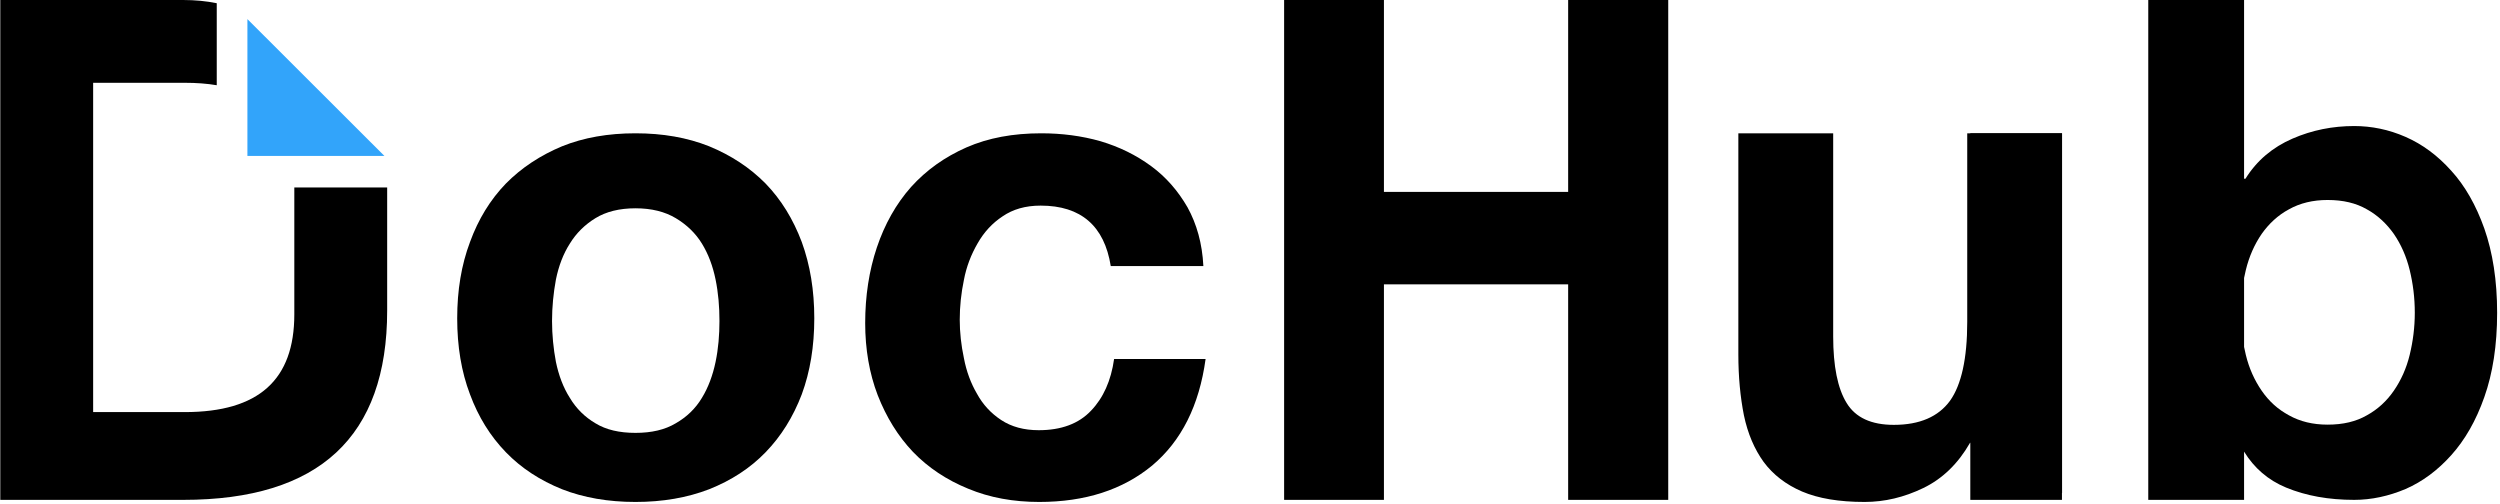
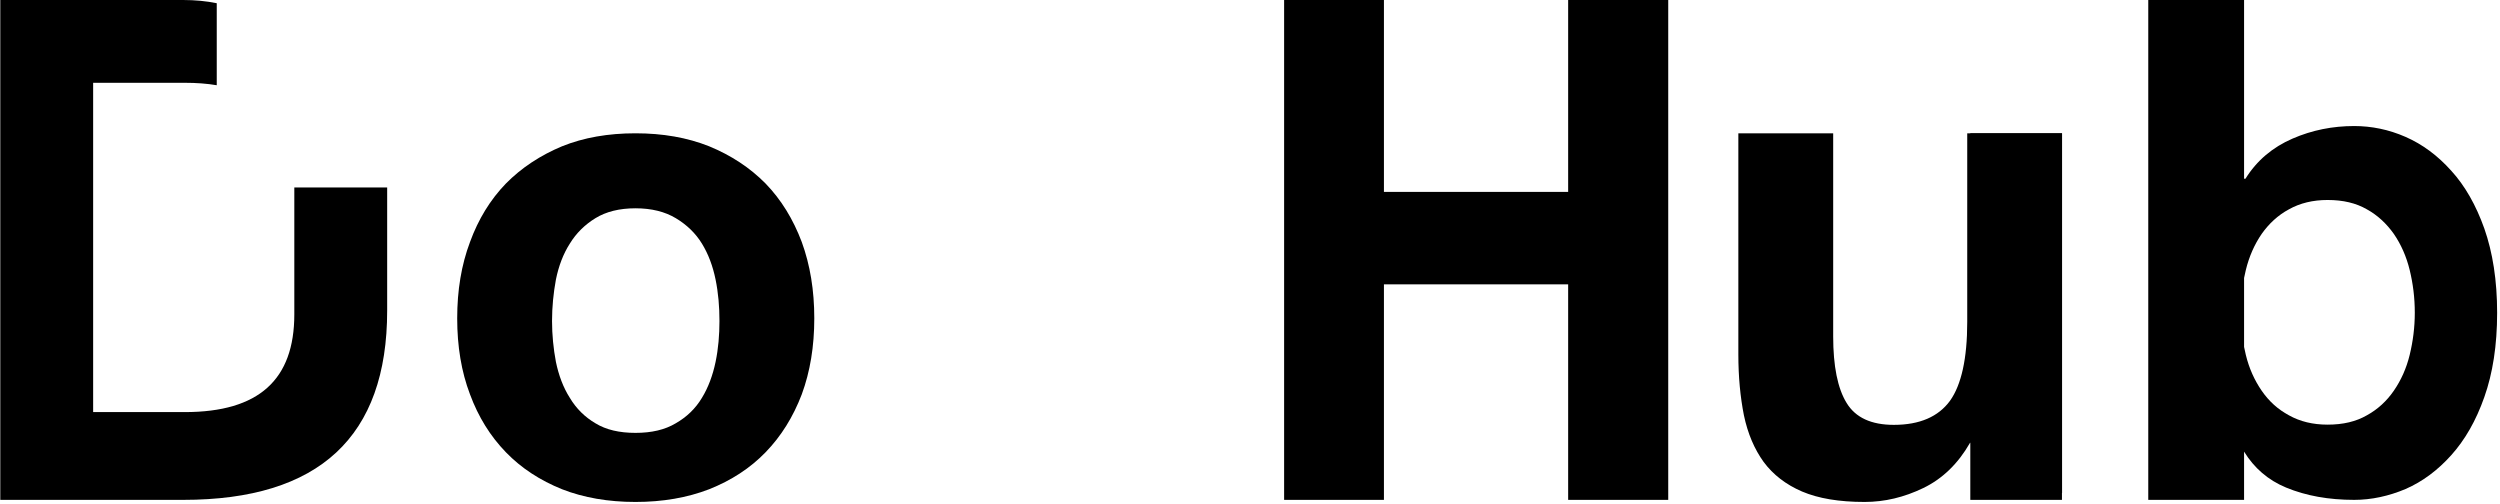
<svg xmlns="http://www.w3.org/2000/svg" width="992px" height="200px" viewBox="0 0 992 200" version="1.1">
  <title>wordmark v2 - white</title>
  <desc>Created with Sketch.</desc>
  <g id="wordmark-v2---white" stroke="none" stroke-width="1" fill="none" fill-rule="evenodd">
    <g id="Group" transform="translate(-0, 0)">
      <g id="wordmark-white">
        <g id="dochub-brands">
-           <path d="M116.785,74.381 L116.785,124.743 C116.785,150.621 102.777,163.521 73.303,163.521 L36.959,163.521 L36.959,32.852 L73.303,32.852 C77.908,32.852 82.168,33.162 86.006,33.821 L86.006,1.279 C81.823,0.427 77.409,0.001 72.727,0.001 L0.117,0.001 L0.117,198.348 L72.727,198.348 C126.648,198.348 153.628,173.322 153.628,123.232 L153.628,74.381 L116.785,74.381 Z" id="Shape" fill="#000000" fill-rule="nonzero" />
-           <polygon id="Shape-path" fill="#32A4FA" points="152.524 61.864 98.172 61.864 98.172 7.579" />
+           <path d="M116.785,74.381 L116.785,124.743 C116.785,150.621 102.777,163.521 73.303,163.521 L36.959,163.521 L36.959,32.852 L73.303,32.852 C77.908,32.852 82.168,33.162 86.006,33.821 L86.006,1.279 C81.823,0.427 77.409,0.001 72.727,0.001 L0.117,0.001 L0.117,198.348 L72.727,198.348 C126.648,198.348 153.628,173.322 153.628,123.232 L153.628,74.381 Z" id="Shape" fill="#000000" fill-rule="nonzero" />
        </g>
        <g id="Page-1" transform="translate(181.357, 0)" fill="#000000" fill-rule="nonzero">
          <g id="DocHub-WordMark">
            <path d="M0.06,126.313 C0.06,115.216 1.715,105.128 5.136,96.048 C8.446,86.969 13.192,79.234 19.371,72.845 C25.551,66.568 33.055,61.636 41.663,58.049 C50.271,54.574 59.982,52.893 70.796,52.893 C81.611,52.893 91.322,54.574 100.04,58.049 C108.758,61.636 116.262,66.568 122.442,72.845 C128.622,79.234 133.367,86.969 136.788,96.048 C140.099,105.128 141.754,115.216 141.754,126.313 C141.754,137.41 140.099,147.499 136.788,156.466 C133.367,165.434 128.622,173.056 122.442,179.445 C116.262,185.835 108.758,190.655 100.04,194.129 C91.322,197.492 81.611,199.174 70.796,199.174 C59.982,199.174 50.271,197.492 41.663,194.129 C33.055,190.655 25.551,185.835 19.371,179.445 C13.192,173.056 8.446,165.434 5.136,156.466 C1.715,147.499 0.06,137.41 0.06,126.313 Z M37.69,127.376 C37.69,132.869 38.242,138.361 39.235,143.63 C40.339,148.898 42.104,153.718 44.753,157.865 C47.291,162.125 50.712,165.488 54.905,167.954 C59.099,170.532 64.396,171.765 70.796,171.765 C77.197,171.765 82.494,170.532 86.798,167.954 C91.102,165.488 94.633,162.125 97.171,157.865 C99.709,153.718 101.475,148.898 102.578,143.63 C103.682,138.361 104.123,132.869 104.123,127.376 C104.123,121.772 103.682,116.279 102.578,110.899 C101.475,105.518 99.709,100.81 97.171,96.663 C94.633,92.515 91.102,89.153 86.798,86.575 C82.494,83.996 77.197,82.651 70.796,82.651 C64.396,82.651 59.099,83.996 54.905,86.575 C50.712,89.153 47.291,92.515 44.753,96.663 C42.104,100.81 40.339,105.518 39.235,110.899 C38.242,116.279 37.69,121.772 37.69,127.376 Z" id="Combined-Shape" />
-             <path d="M259.391,105.576 L296.139,105.576 C295.698,96.609 293.491,88.874 289.849,82.261 C286.097,75.759 281.352,70.267 275.393,65.895 C269.434,61.524 262.812,58.273 255.308,56.031 C247.804,53.901 239.969,52.893 231.803,52.893 C220.657,52.893 210.836,54.686 202.118,58.497 C193.51,62.308 186.227,67.465 180.157,74.19 C174.198,80.916 169.674,88.986 166.584,98.178 C163.494,107.37 161.949,117.458 161.949,128.219 C161.949,138.531 163.604,148.171 166.915,156.803 C170.336,165.546 174.971,173.056 180.93,179.333 C186.999,185.61 194.283,190.43 202.78,193.905 C211.387,197.492 220.767,199.174 231.03,199.174 C249.239,199.174 264.137,194.354 275.834,184.714 C287.421,174.962 294.484,160.95 297.022,142.455 L260.716,142.455 C259.502,151.086 256.412,157.923 251.556,162.968 C246.701,168.124 239.748,170.702 230.81,170.702 C224.961,170.702 219.995,169.357 215.912,166.667 C211.829,163.976 208.629,160.502 206.311,156.242 C203.883,152.095 202.118,147.387 201.124,142.118 C200.021,136.962 199.469,131.806 199.469,126.874 C199.469,121.605 200.021,116.337 201.124,111.069 C202.118,105.8 203.994,100.98 206.532,96.609 C209.07,92.125 212.381,88.538 216.464,85.848 C220.547,83.046 225.513,81.588 231.582,81.588 C247.583,81.588 256.853,89.659 259.391,105.576 L259.391,105.576 Z" id="ocHub-path" />
            <polygon id="ocHub-path" points="328.182 0 328.182 198.347 367.787 198.347 367.787 112.829 440.888 112.829 440.888 198.347 480.598 198.347 480.598 0 440.888 0 440.888 76.145 367.787 76.145 367.787 0" />
            <g id="Group-2" transform="translate(508.42, 52.893)">
              <path d="M128.452,142.716 L128.452,0 L90.821,0 L90.821,74.866 C90.821,89.356 88.504,99.821 83.979,106.146 C79.345,112.471 71.951,115.691 61.688,115.691 C52.749,115.691 46.459,112.816 42.928,106.951 C39.396,101.201 37.631,92.346 37.631,80.616 L37.631,0 L5.68434189e-14,0 L5.68434189e-14,87.746 C5.68434189e-14,96.601 0.772,104.651 2.207,111.896 C3.752,119.256 6.401,125.351 10.042,130.411 C13.794,135.471 18.871,139.381 25.271,142.141 C31.782,144.901 39.948,146.281 50.101,146.281 C58.046,146.281 65.771,144.441 73.385,140.761 C81,137.081 87.18,131.101 91.925,122.821 L92.697,122.821 L92.697,142.716 L128.452,142.716 Z" id="ocHub-path" />
              <rect id="Rectangle" x="92.041" y="0" width="36.364" height="145.455" />
            </g>
            <path d="M709.091,70.928 L709.636,70.928 C714.16,63.653 720.45,58.424 728.285,55.014 C736.121,51.604 744.287,50.013 752.784,50.013 C759.626,50.013 766.468,51.377 773.199,54.332 C779.931,57.288 785.89,61.721 791.298,67.745 C796.705,73.656 801.119,81.385 804.43,90.705 C807.74,100.14 809.506,111.279 809.506,124.123 C809.506,137.081 807.74,148.22 804.43,157.541 C801.119,166.975 796.705,174.591 791.298,180.615 C785.89,186.64 779.931,191.072 773.199,194.028 C766.468,196.869 759.626,198.347 752.784,198.347 C742.742,198.347 733.693,196.756 725.747,193.459 C718.626,190.505 713.1,185.725 709.091,179.2 L709.091,198.347 L671.074,198.347 L671.074,0 L709.091,0 L709.091,70.928 Z M709.091,137.662 C709.298,138.716 709.528,139.763 709.781,140.802 C711.088,146.184 713.228,150.893 716.082,155.042 C718.935,159.191 722.502,162.442 726.901,164.797 C731.3,167.264 736.412,168.497 742.237,168.497 C748.42,168.497 753.532,167.264 757.812,164.797 C762.092,162.442 765.658,159.191 768.512,155.042 C771.365,150.893 773.505,146.184 774.813,140.802 C776.121,135.419 776.834,129.813 776.834,124.094 C776.834,118.152 776.121,112.545 774.813,107.163 C773.505,101.781 771.365,96.959 768.512,92.81 C765.658,88.774 762.092,85.41 757.812,83.055 C753.532,80.588 748.42,79.355 742.237,79.355 C736.412,79.355 731.3,80.588 726.901,83.055 C722.502,85.41 718.935,88.774 716.082,92.81 C713.228,96.959 711.088,101.781 709.781,107.163 C709.528,108.201 709.298,109.248 709.091,110.304 L709.091,137.662 Z" id="Combined-Shape" />
          </g>
        </g>
      </g>
    </g>
  </g>
</svg>